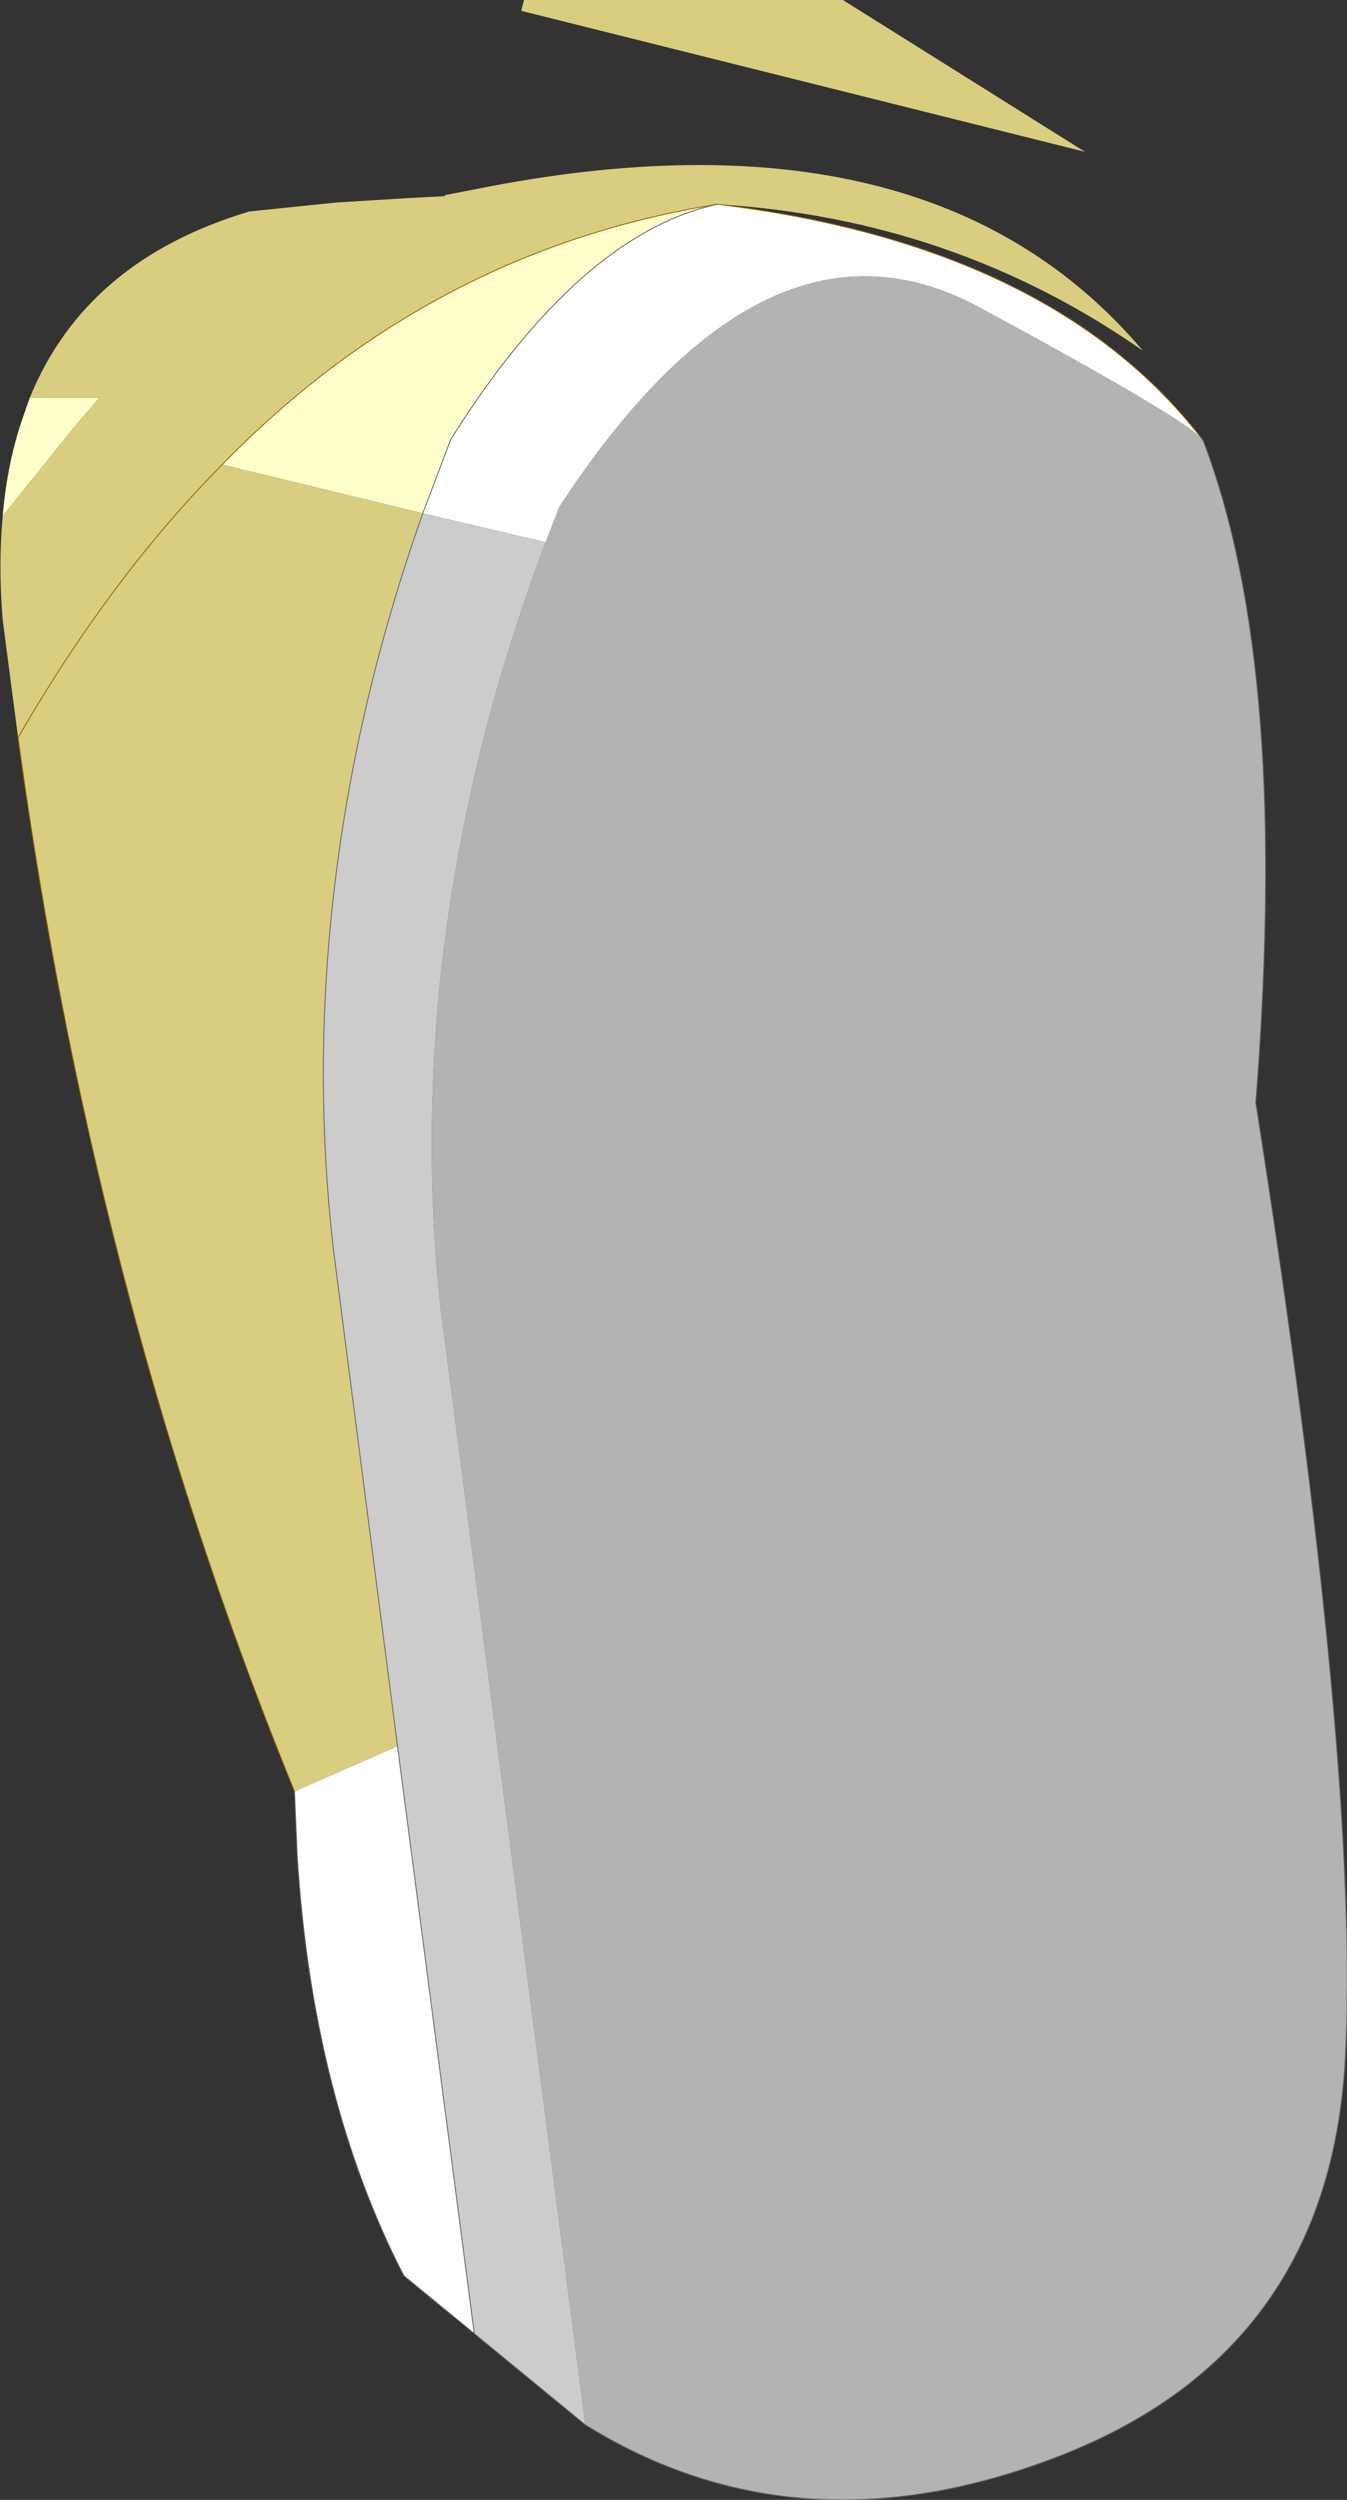
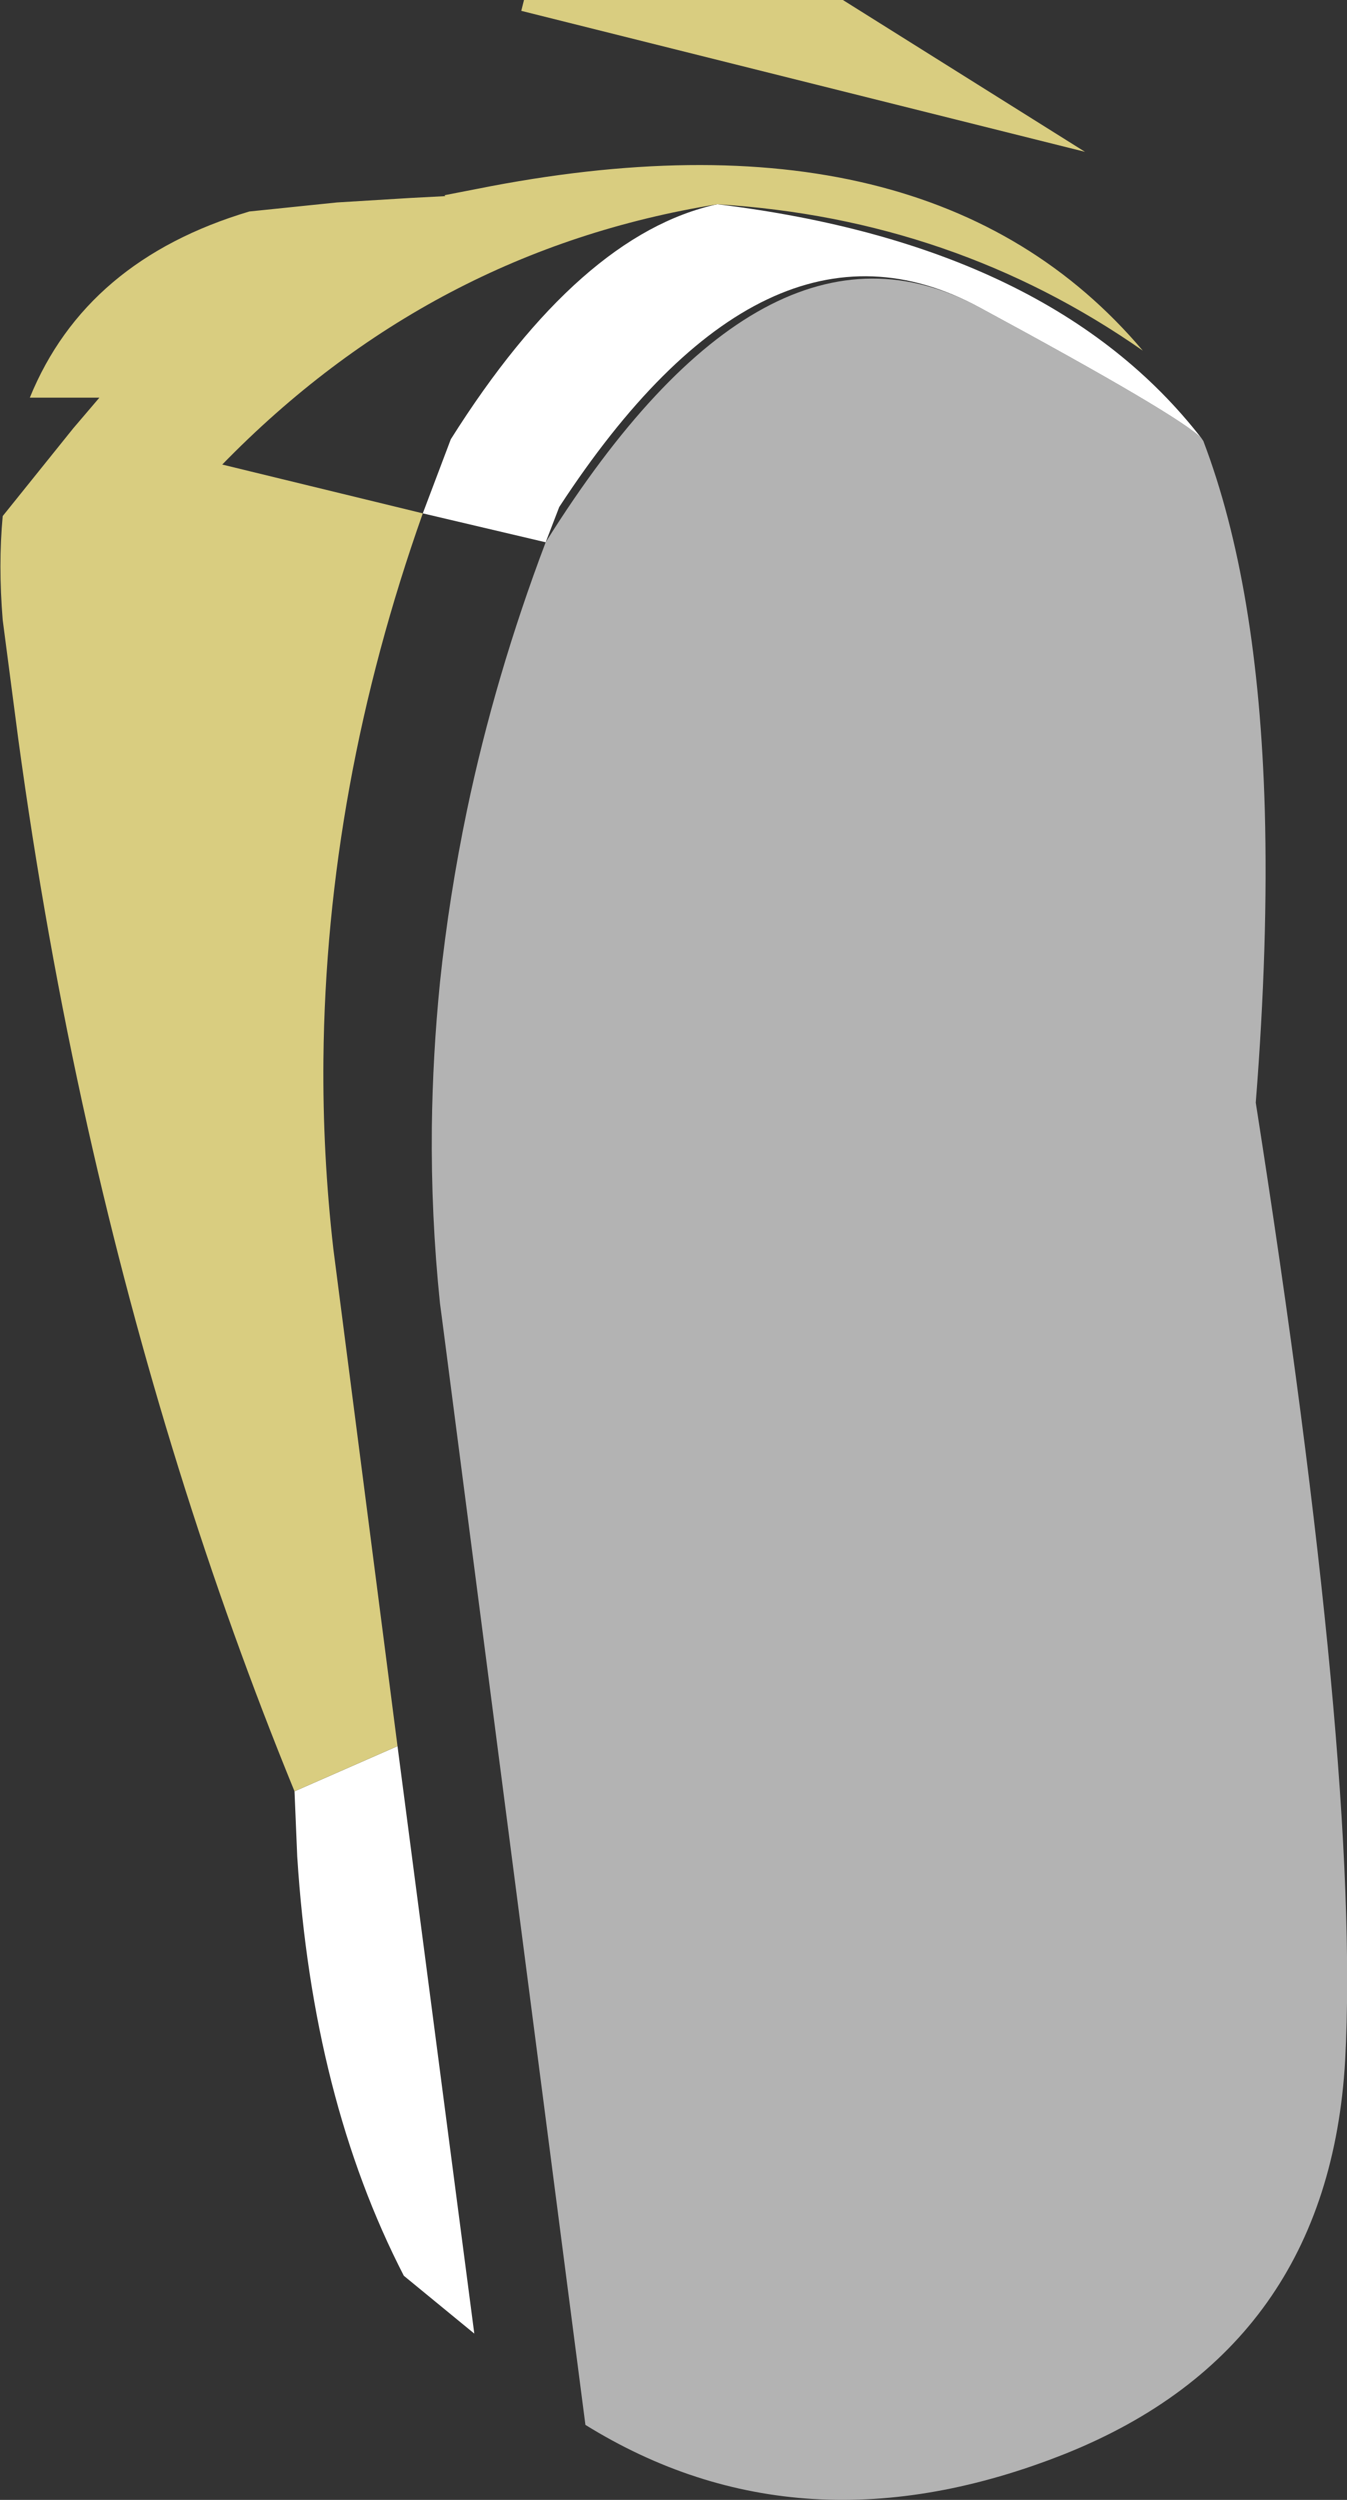
<svg xmlns="http://www.w3.org/2000/svg" height="138.3px" width="74.55px">
  <rect width="100%" height="100%" fill="#333333" stroke="none" />
  <g transform="matrix(1.0, 0.0, 0.0, 1.0, 37.3, 74.5)">
-     <path d="M-7.1 -44.5 L-6.35 -46.45 Q5.05 -63.9 16.9 -57.5 28.0 -51.5 29.2 -50.25 L29.3 -50.1 Q32.35 -42.1 32.7 -29.7 32.9 -22.35 32.2 -13.5 38.0 23.45 37.15 39.45 36.25 55.4 21.65 61.25 7.05 67.05 -4.9 59.65 L-12.85 -1.65 -12.95 -2.4 Q-13.45 -7.25 -13.4 -12.15 -13.35 -16.15 -12.95 -20.15 -12.45 -24.9 -11.45 -29.7 -9.9 -37.1 -7.1 -44.5" fill="#b3b3b3" fill-rule="evenodd" stroke="none" />
+     <path d="M-7.1 -44.5 Q5.05 -63.9 16.9 -57.5 28.0 -51.5 29.2 -50.25 L29.3 -50.1 Q32.35 -42.1 32.7 -29.7 32.9 -22.35 32.2 -13.5 38.0 23.45 37.15 39.45 36.25 55.4 21.65 61.25 7.05 67.05 -4.9 59.65 L-12.85 -1.65 -12.95 -2.4 Q-13.45 -7.25 -13.4 -12.15 -13.35 -16.15 -12.95 -20.15 -12.45 -24.9 -11.45 -29.7 -9.9 -37.1 -7.1 -44.5" fill="#b3b3b3" fill-rule="evenodd" stroke="none" />
    <path d="M29.2 -50.25 Q28.0 -51.5 16.9 -57.5 5.05 -63.9 -6.35 -46.45 L-7.1 -44.5 -13.9 -46.1 -12.35 -50.2 Q-5.2 -61.55 2.4 -63.2 20.9 -60.95 29.2 -50.25 M-15.3 22.1 L-11.05 54.6 -14.95 51.4 Q-20.0 41.6 -20.85 28.2 L-21.0 24.6 -15.3 22.1" fill="#ffffff" fill-rule="evenodd" stroke="none" />
-     <path d="M2.4 -63.2 Q-5.2 -61.55 -12.35 -50.2 L-13.9 -46.1 -25.0 -48.8 Q-13.45 -60.65 2.4 -63.2 M-35.65 -52.5 L-31.8 -52.5 -33.25 -50.8 -37.15 -45.95 Q-36.9 -48.95 -36.0 -51.5 L-35.65 -52.5" fill="#ffffcc" fill-rule="evenodd" stroke="none" />
-     <path d="M-7.1 -44.5 Q-9.9 -37.1 -11.45 -29.7 -12.45 -24.9 -12.95 -20.15 -13.35 -16.15 -13.4 -12.15 -13.45 -7.25 -12.95 -2.4 L-12.85 -1.65 -4.9 59.65 -11.05 54.6 -15.3 22.1 -18.85 -5.4 Q-19.45 -10.65 -19.4 -15.9 -19.25 -31.0 -13.9 -46.1 L-7.1 -44.5" fill="#cccccc" fill-rule="evenodd" stroke="none" />
    <path d="M22.75 -66.1 L-8.45 -73.9 -8.3 -74.5 9.35 -74.5 22.75 -66.1 M-35.65 -52.5 Q-32.55 -60.1 -23.5 -62.8 L-18.65 -63.3 -14.55 -63.55 -12.65 -63.65 -12.7 -63.7 -10.9 -64.05 Q14.15 -69.05 25.95 -55.1 15.5 -62.4 2.4 -63.2 -13.45 -60.65 -25.0 -48.8 L-13.9 -46.1 Q-19.25 -31.0 -19.4 -15.9 -19.45 -10.65 -18.85 -5.4 L-15.3 22.1 -21.0 24.6 Q-28.1 7.25 -32.45 -12.15 -34.8 -22.65 -36.3 -33.7 L-37.15 -40.2 Q-37.4 -43.25 -37.15 -45.95 L-33.25 -50.8 -31.8 -52.5 -35.65 -52.5 M-25.0 -48.8 Q-31.15 -42.6 -36.3 -33.7 -31.15 -42.6 -25.0 -48.8" fill="#d9cd80" fill-rule="evenodd" stroke="none" />
-     <path d="M-4.9 59.65 Q7.05 67.05 21.65 61.25 36.25 55.4 37.15 39.45 38.0 23.45 32.2 -13.5 32.9 -22.35 32.7 -29.7 32.35 -42.1 29.3 -50.1 L29.2 -50.25 M2.4 -63.2 Q-5.2 -61.55 -12.35 -50.2 L-13.9 -46.1 Q-19.25 -31.0 -19.4 -15.9 -19.45 -10.65 -18.85 -5.4 L-15.3 22.1 -11.05 54.6 -4.9 59.65 M-21.0 24.6 L-20.85 28.2 Q-20.0 41.6 -14.95 51.4 L-11.05 54.6" fill="none" stroke="#666666" stroke-linecap="round" stroke-linejoin="round" stroke-width="0.05" />
-     <path d="M29.2 -50.25 Q20.9 -60.95 2.4 -63.2 -13.45 -60.65 -25.0 -48.8 -31.15 -42.6 -36.3 -33.7 -34.8 -22.65 -32.45 -12.15 -28.1 7.25 -21.0 24.6" fill="none" stroke="#996600" stroke-linecap="round" stroke-linejoin="round" stroke-width="0.05" />
  </g>
</svg>